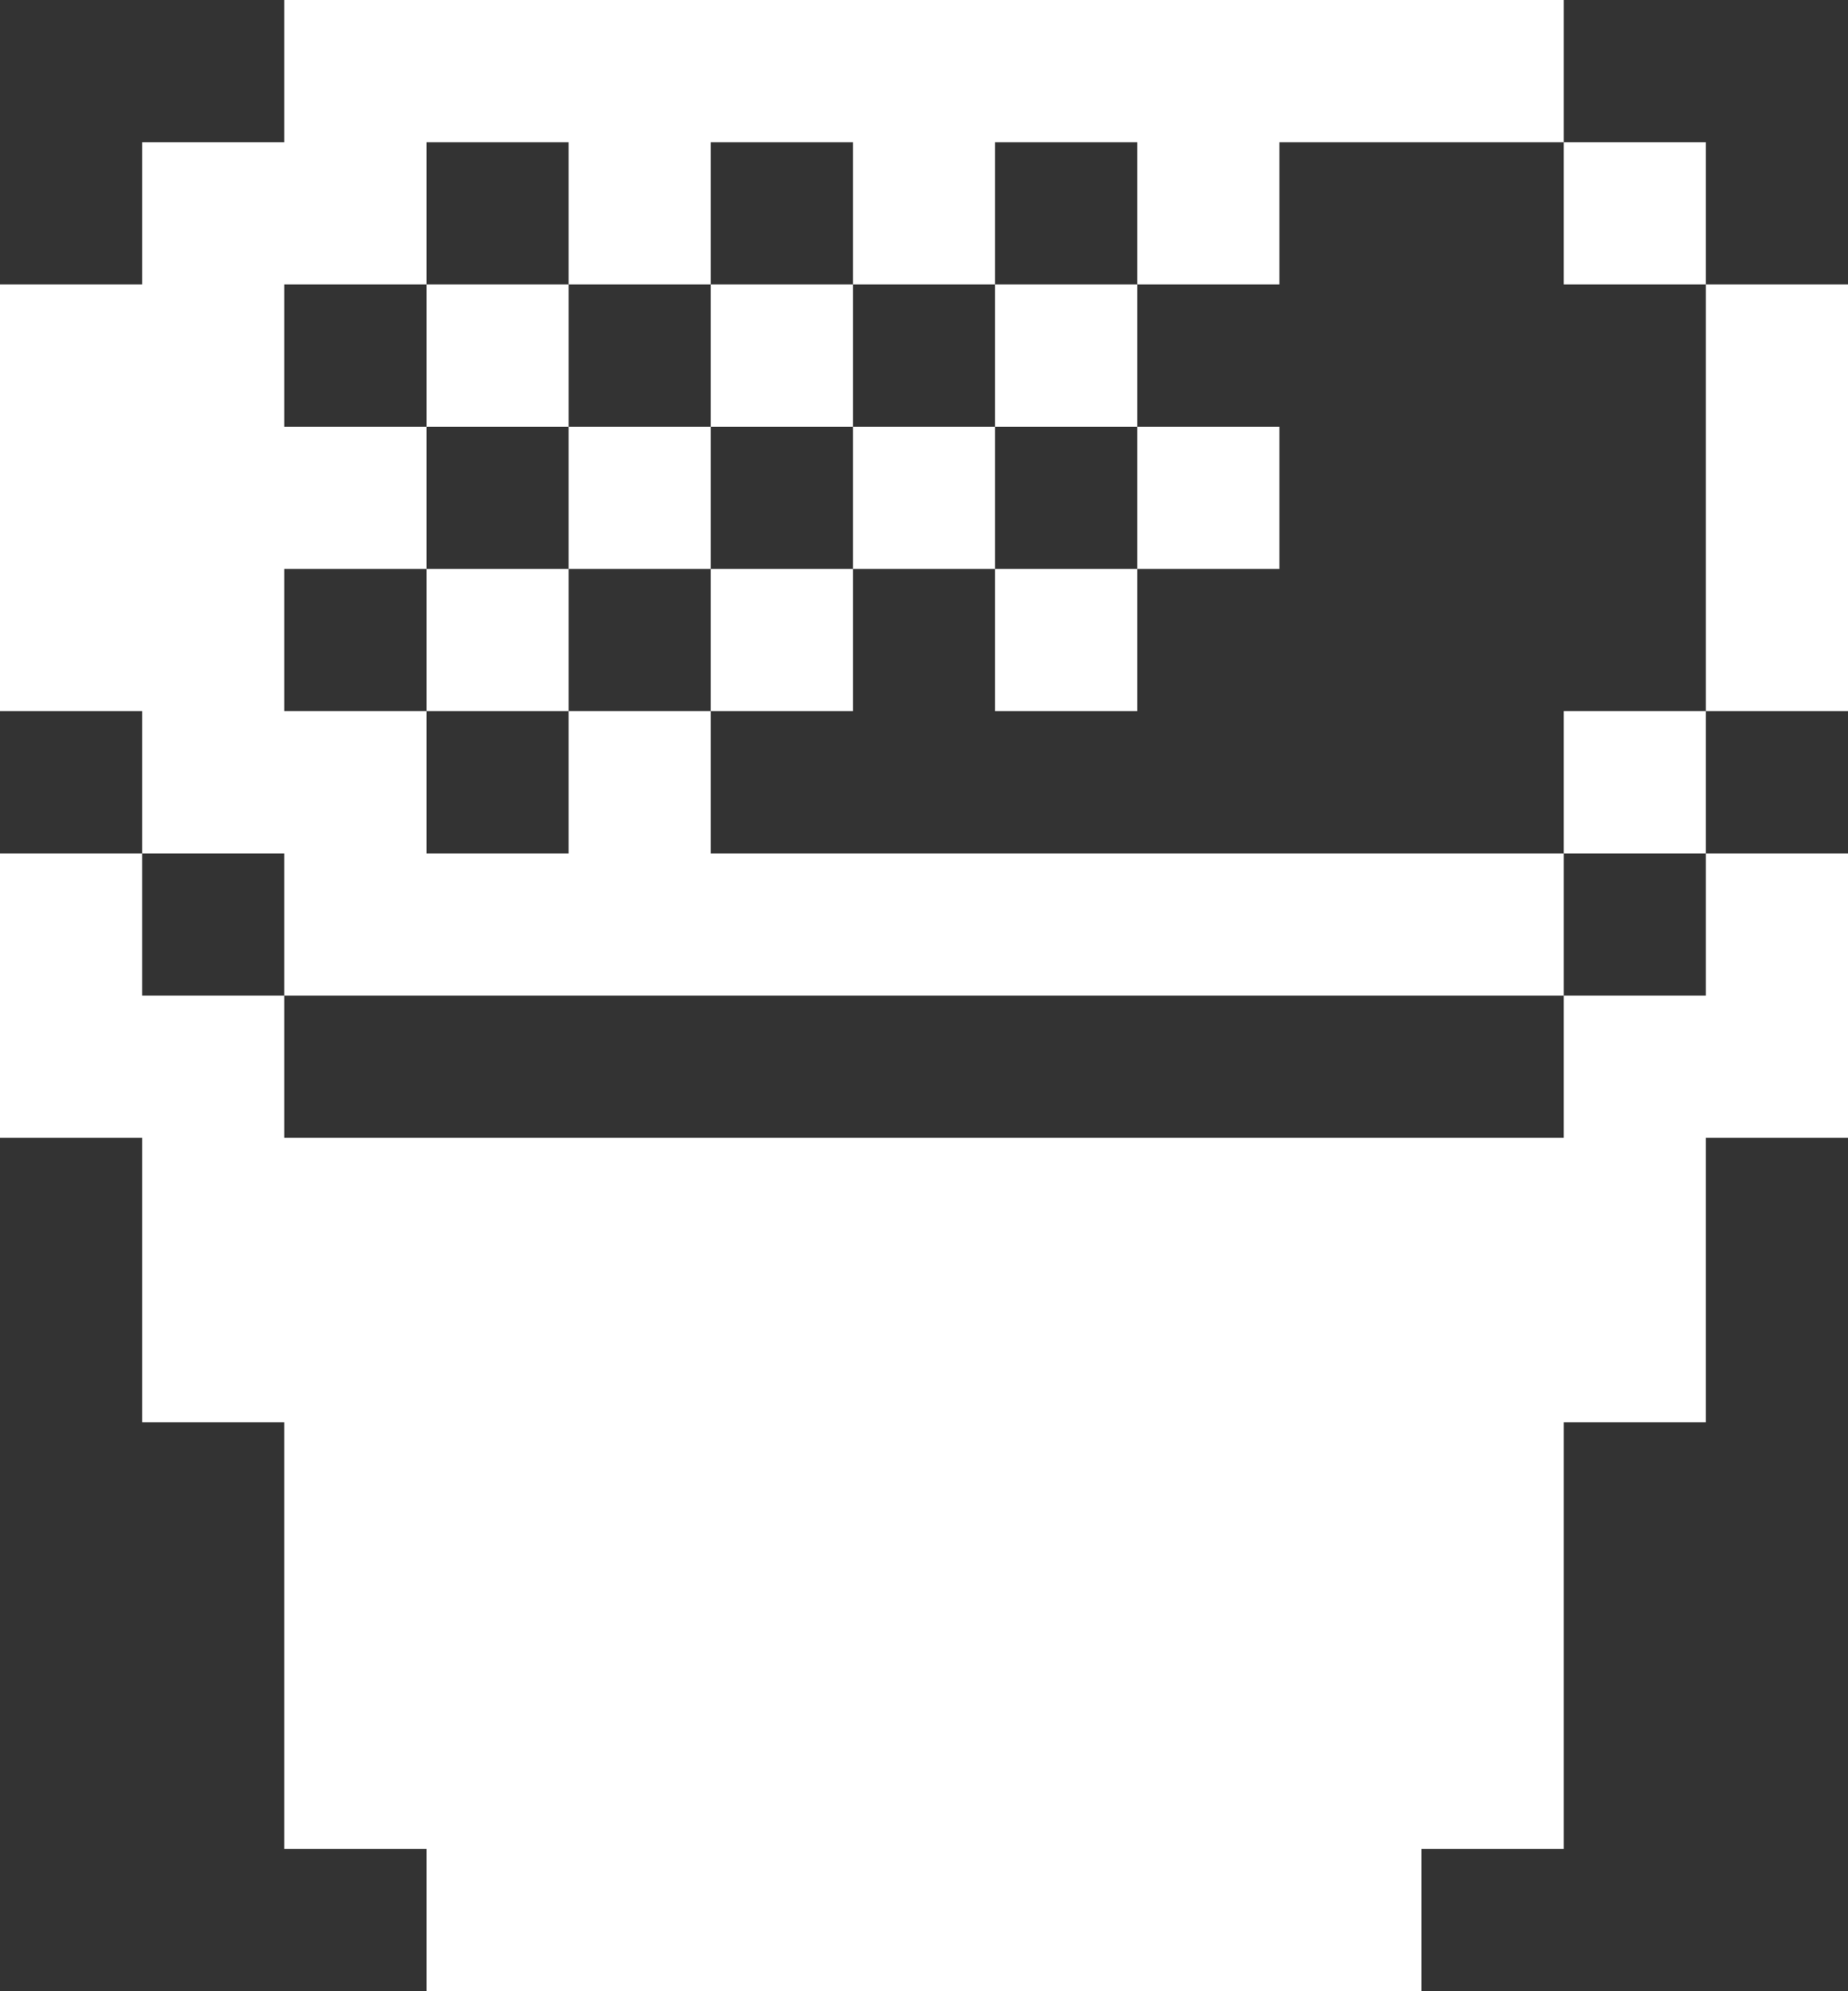
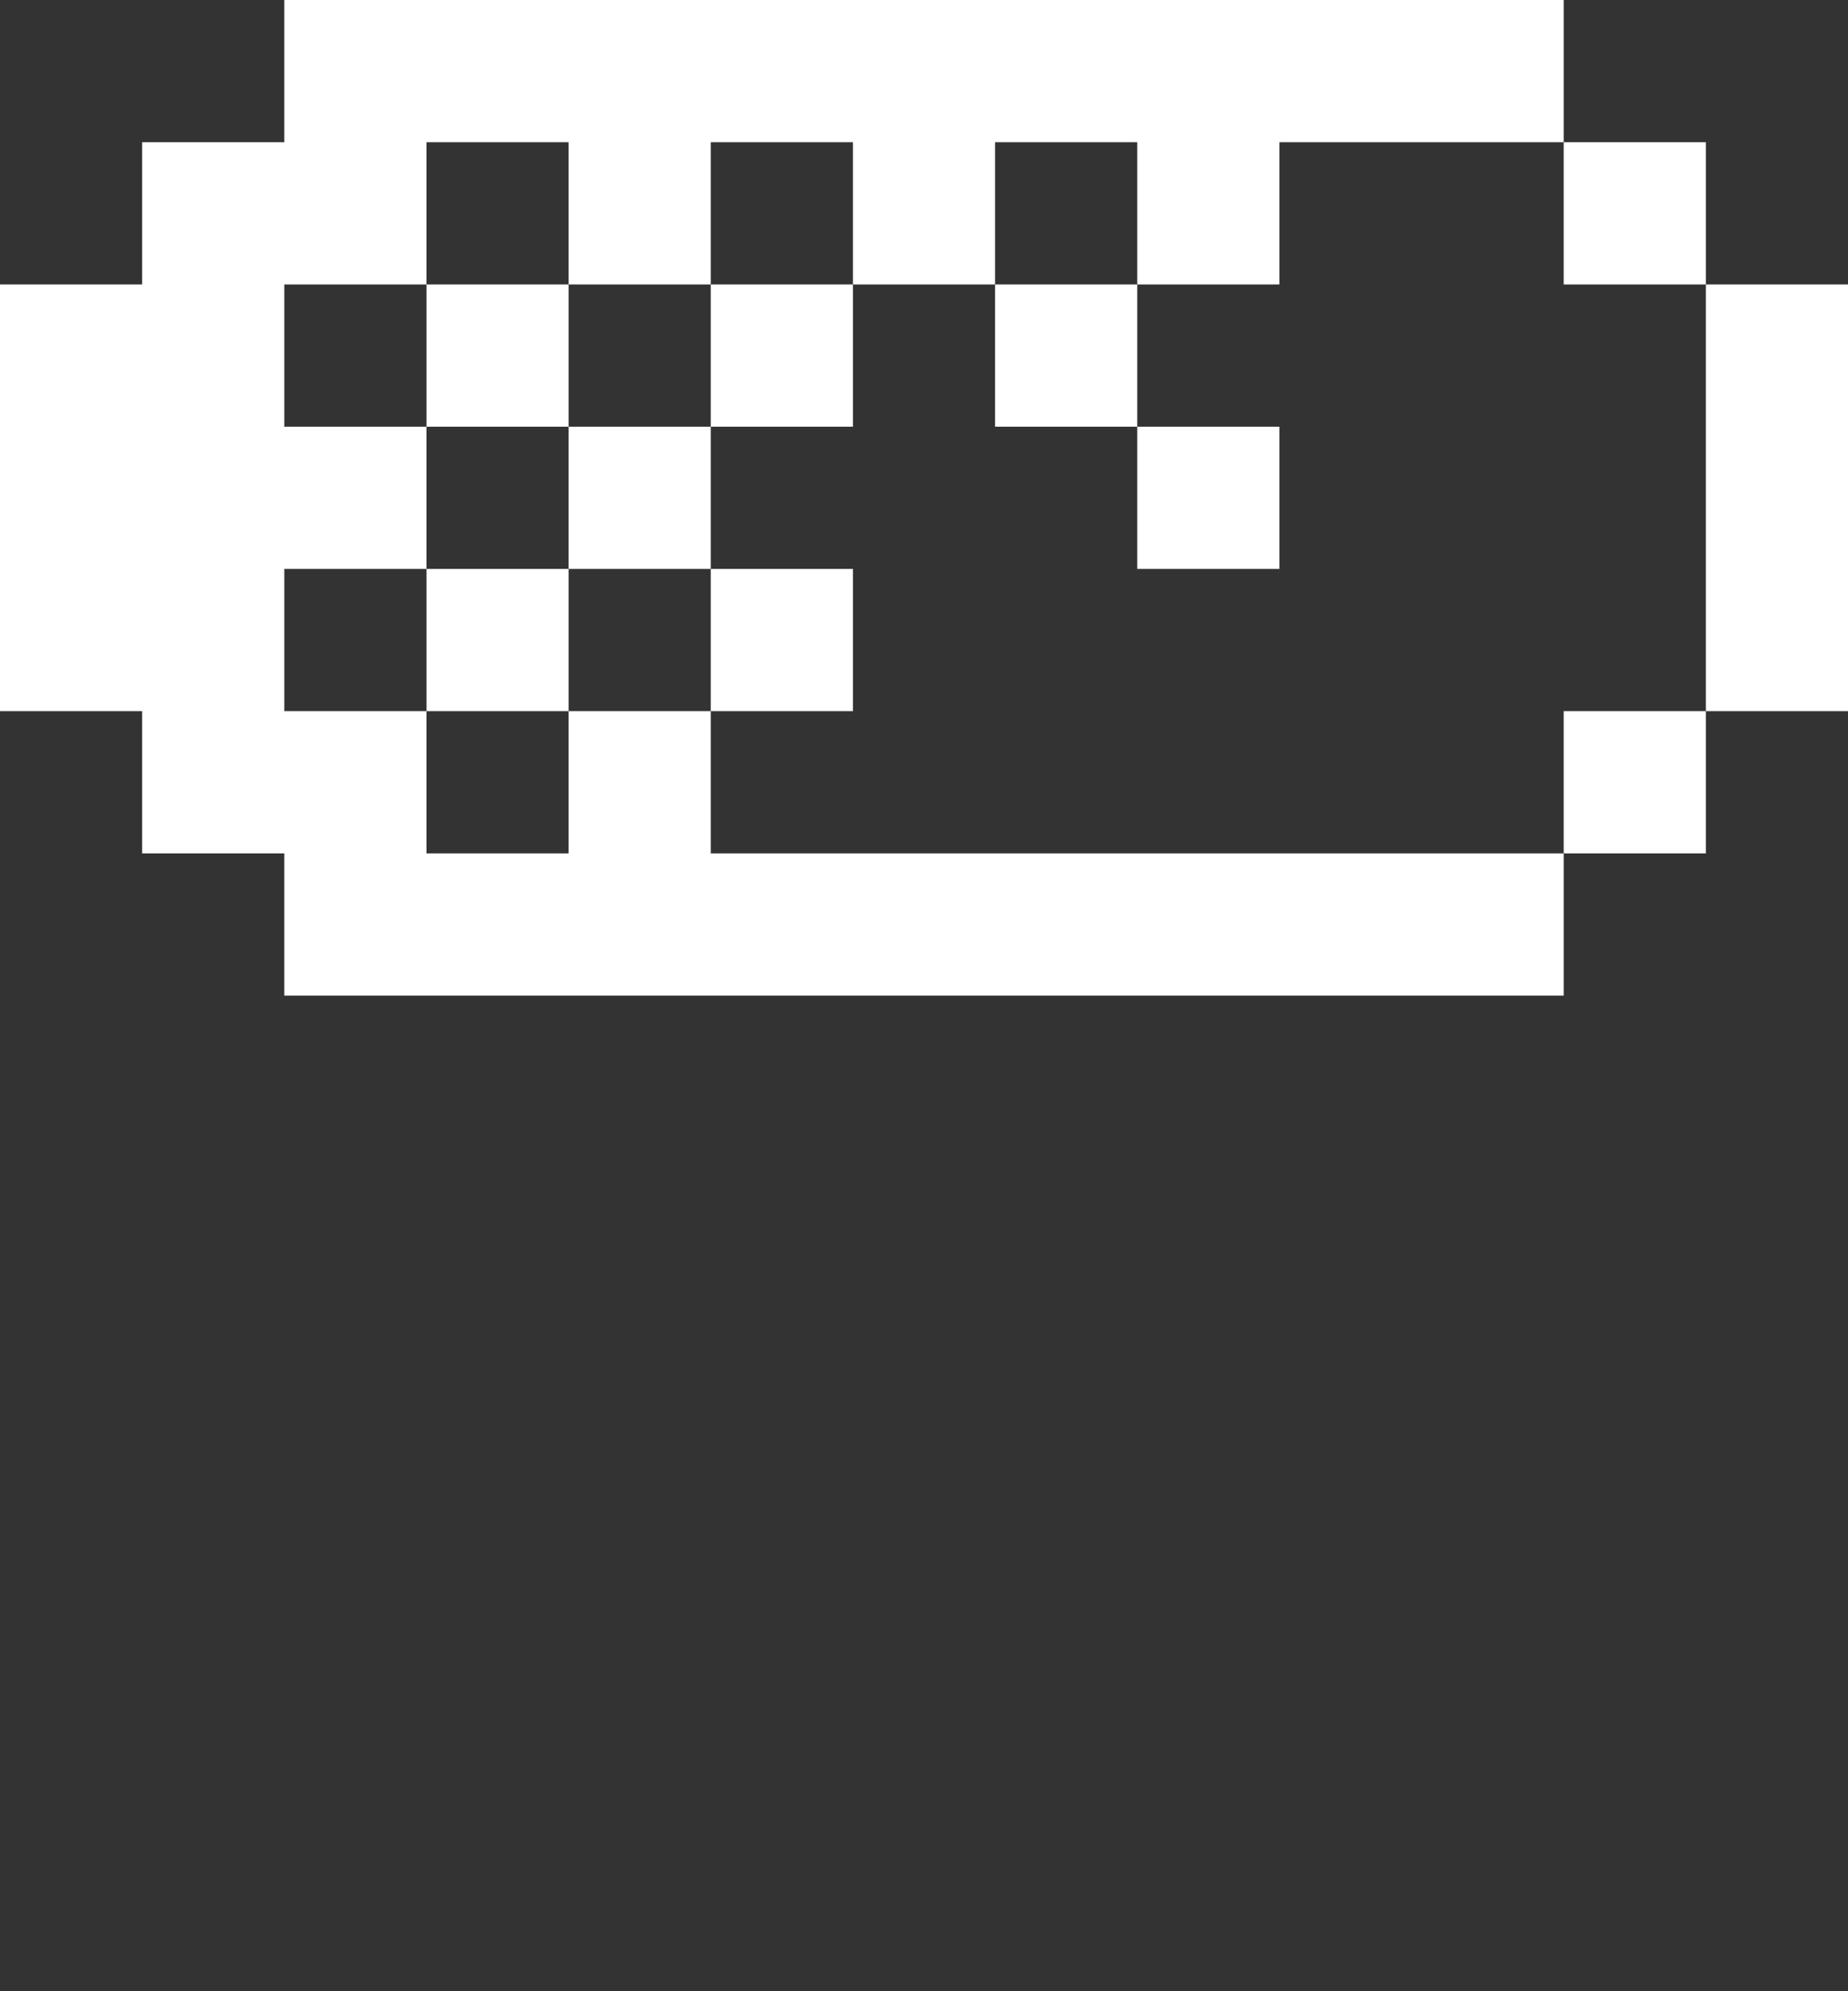
<svg xmlns="http://www.w3.org/2000/svg" width="13" height="14" viewBox="0 0 13 14" fill="none">
  <rect x="0" y="0" width="13" height="14" fill="#333333" stroke="none" />
-   <path d="M11 7V8H2V7H1V6H0V8H1V10H2V13H3V14H10V13H11V10H12V8H13V6H12V7H11Z" fill="white" />
  <path d="M12 5H11V6H12V5Z" fill="white" />
  <path d="M2 6V7H11V6H5V5H4V6H3V5H2V4H3V3H2V2H3V1H4V2H5V1H6V2H7V1H8V2H9V1H11V0H2V1H1V2H0V5H1V6H2Z" fill="white" />
-   <path d="M8 4H7V5H8V4Z" fill="white" />
  <path d="M6 4H5V5H6V4Z" fill="white" />
  <path d="M4 4H3V5H4V4Z" fill="white" />
  <path d="M13 2H12V5H13V2Z" fill="white" />
  <path d="M9 3H8V4H9V3Z" fill="white" />
-   <path d="M7 3H6V4H7V3Z" fill="white" />
  <path d="M5 3H4V4H5V3Z" fill="white" />
  <path d="M8 2H7V3H8V2Z" fill="white" />
  <path d="M6 2H5V3H6V2Z" fill="white" />
  <path d="M4 2H3V3H4V2Z" fill="white" />
  <path d="M12 1H11V2H12V1Z" fill="white" />
</svg>